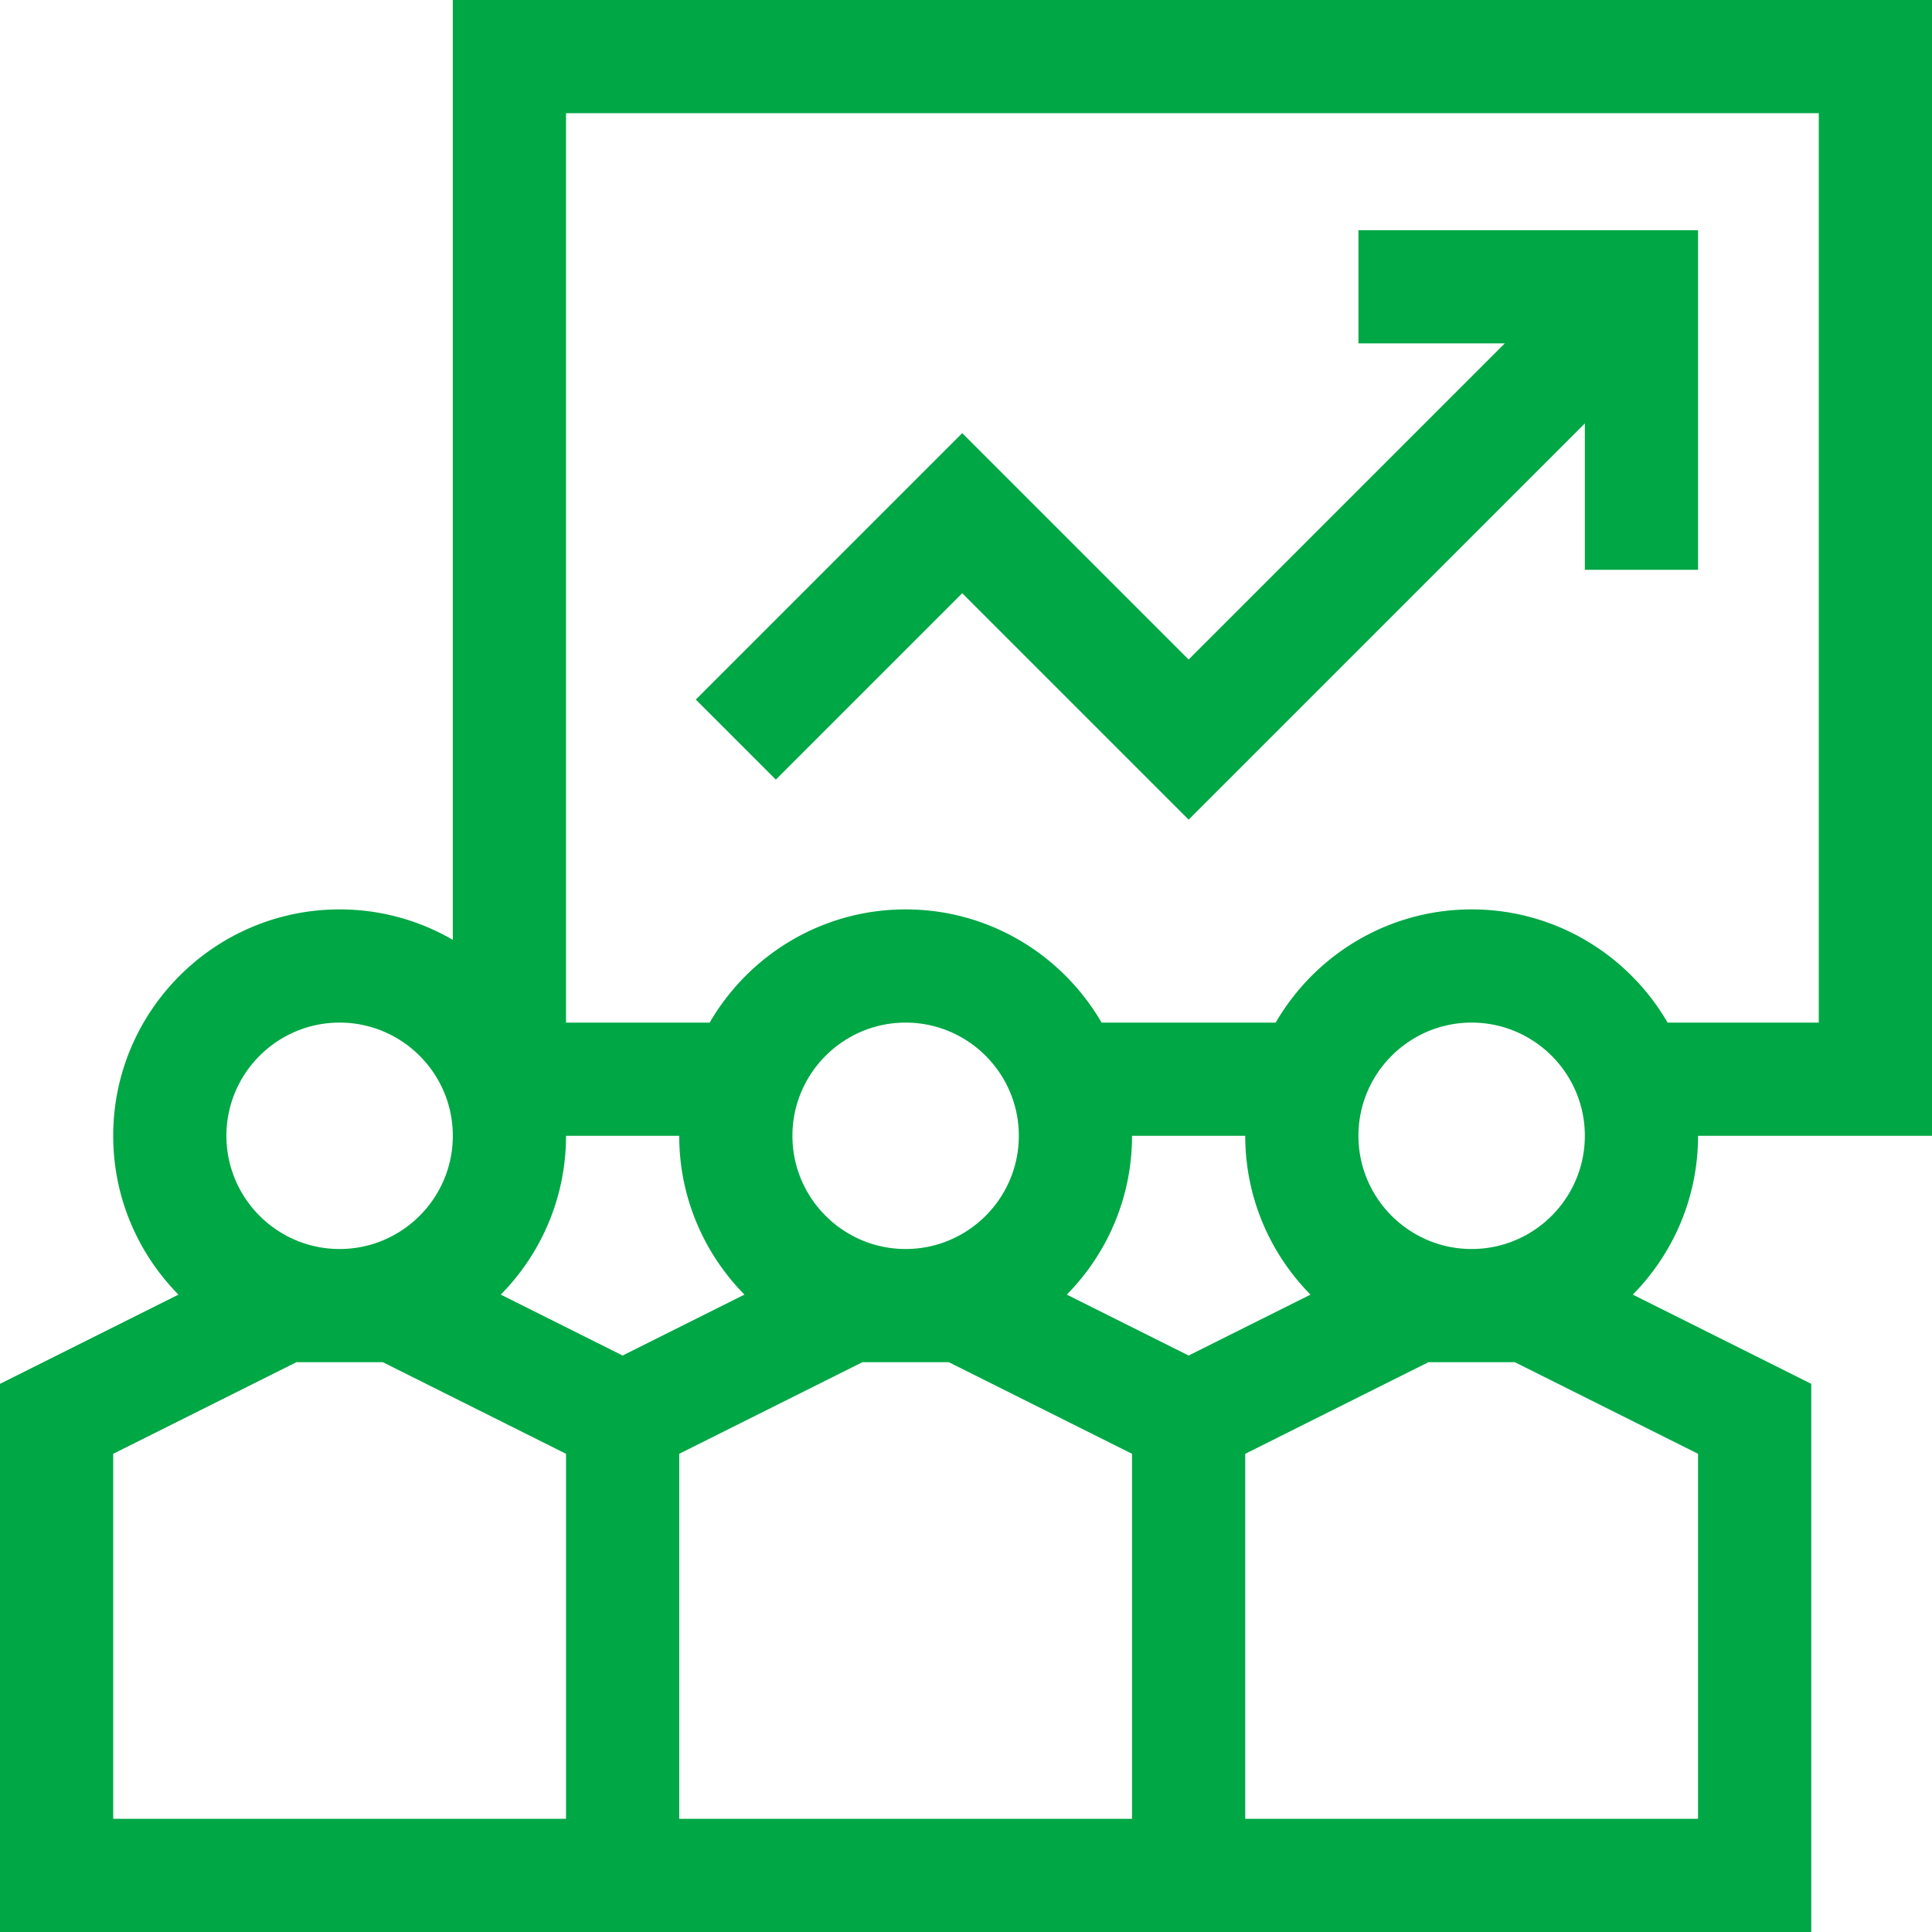
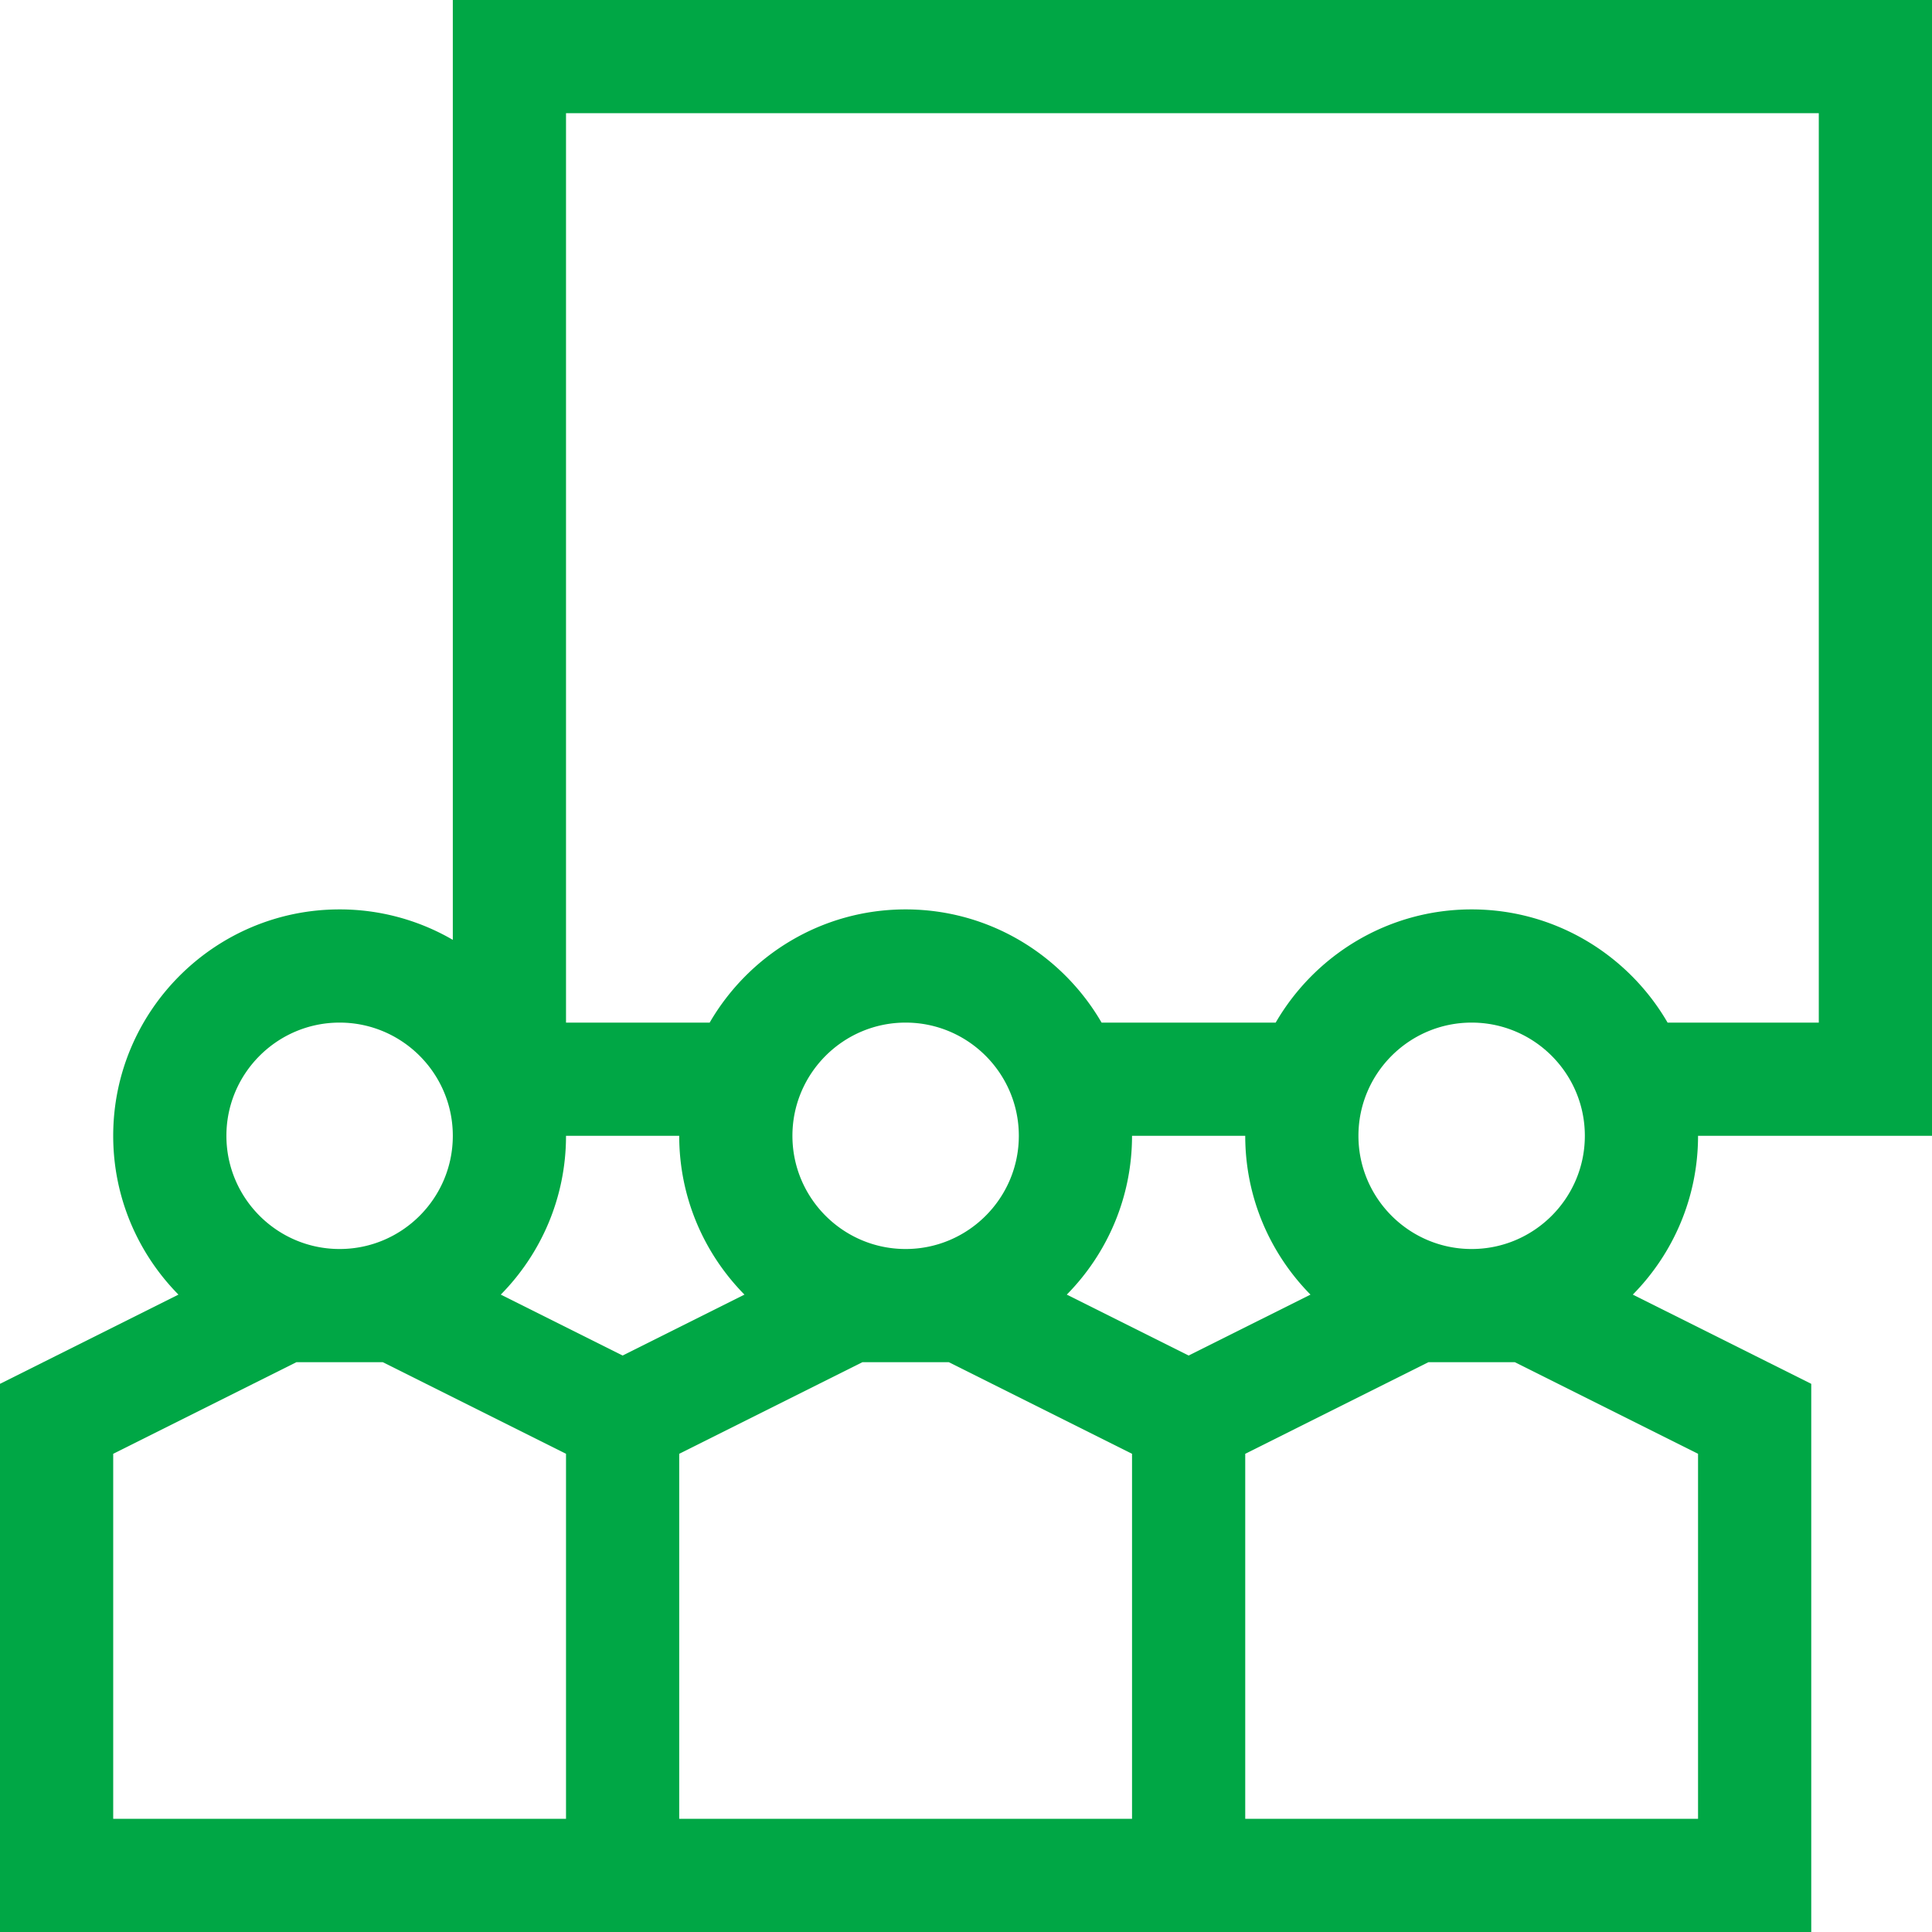
<svg xmlns="http://www.w3.org/2000/svg" version="1.1" width="512" height="512" x="0" y="0" viewBox="0 0 512 512" style="enable-background:new 0 0 512 512" xml:space="preserve" class="">
  <g>
    <path d="M0 512h480V366.73l-47.29-23.644C443.396 332.246 450 317.383 450 301h62V0H120v249.07A59.621 59.621 0 0 0 90 241c-33.086 0-60 26.914-60 60 0 16.383 6.605 31.246 17.29 42.086L0 366.73zm150-211h30c0 16.383 6.605 31.246 17.29 42.086L165 359.23l-32.29-16.144C143.396 332.246 150 317.383 150 301zm150 0h30c0 16.383 6.605 31.246 17.29 42.086L315 359.23l-32.29-16.144C293.396 332.246 300 317.383 300 301zm60 0c0-16.543 13.457-30 30-30s30 13.457 30 30-13.457 30-30 30-30-13.457-30-30zm-120 30c-16.543 0-30-13.457-30-30s13.457-30 30-30 30 13.457 30 30-13.457 30-30 30zm-60 151v-96.73L228.54 361h22.92L300 385.27V482zm270 0H330v-96.73L378.54 361h22.92L450 385.27zm32-452v241h-40.07c-10.395-17.914-29.77-30-51.93-30s-41.535 12.086-51.93 30h-46.14c-10.395-17.914-29.77-30-51.93-30s-41.535 12.086-51.93 30H150V30zM90 271c16.543 0 30 13.457 30 30s-13.457 30-30 30-30-13.457-30-30 13.457-30 30-30zM30 385.27 78.54 361h22.92L150 385.27V482H30zm0 0" fill="#00A745" opacity="1" data-original="#000000" class="" />
-     <path d="m255 157.215 60 60 105-105V151h30V61h-90v30h38.785L315 174.785l-60-60-70.605 70.61 21.21 21.21zm0 0" fill="#00A745" opacity="1" data-original="#000000" class="" />
  </g>
</svg>